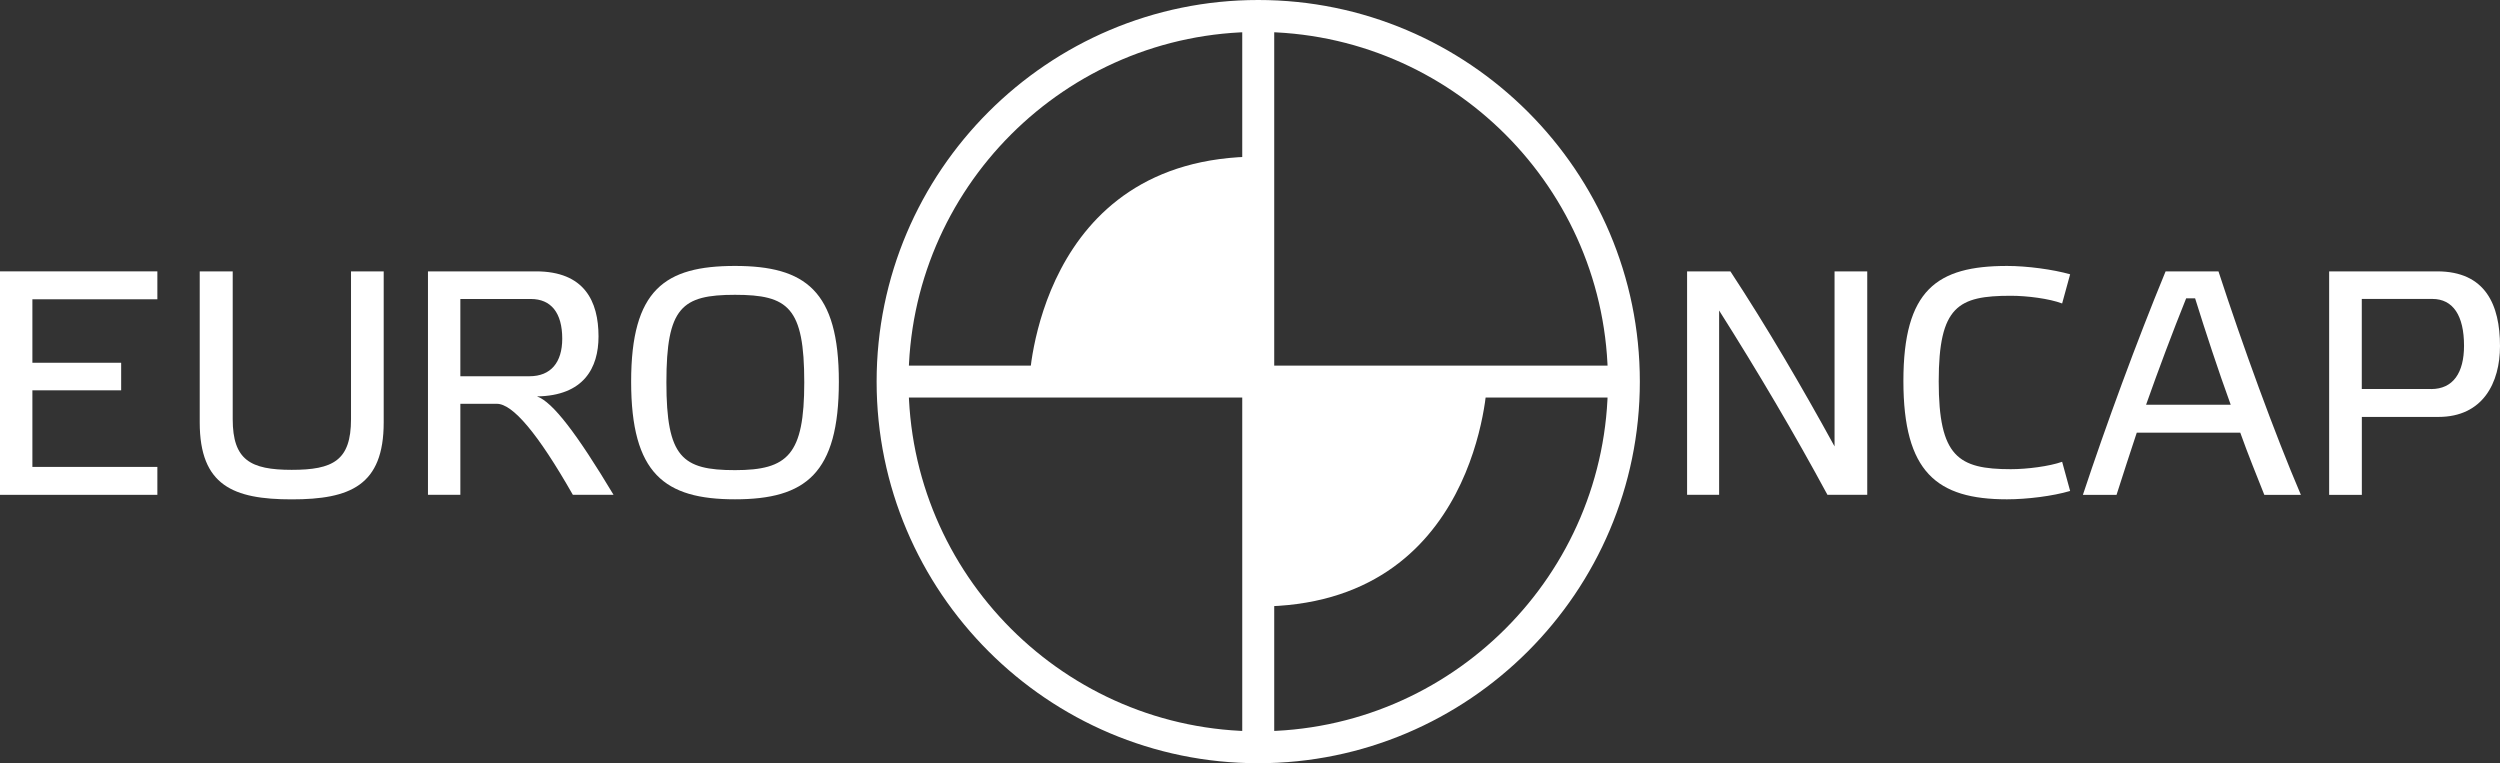
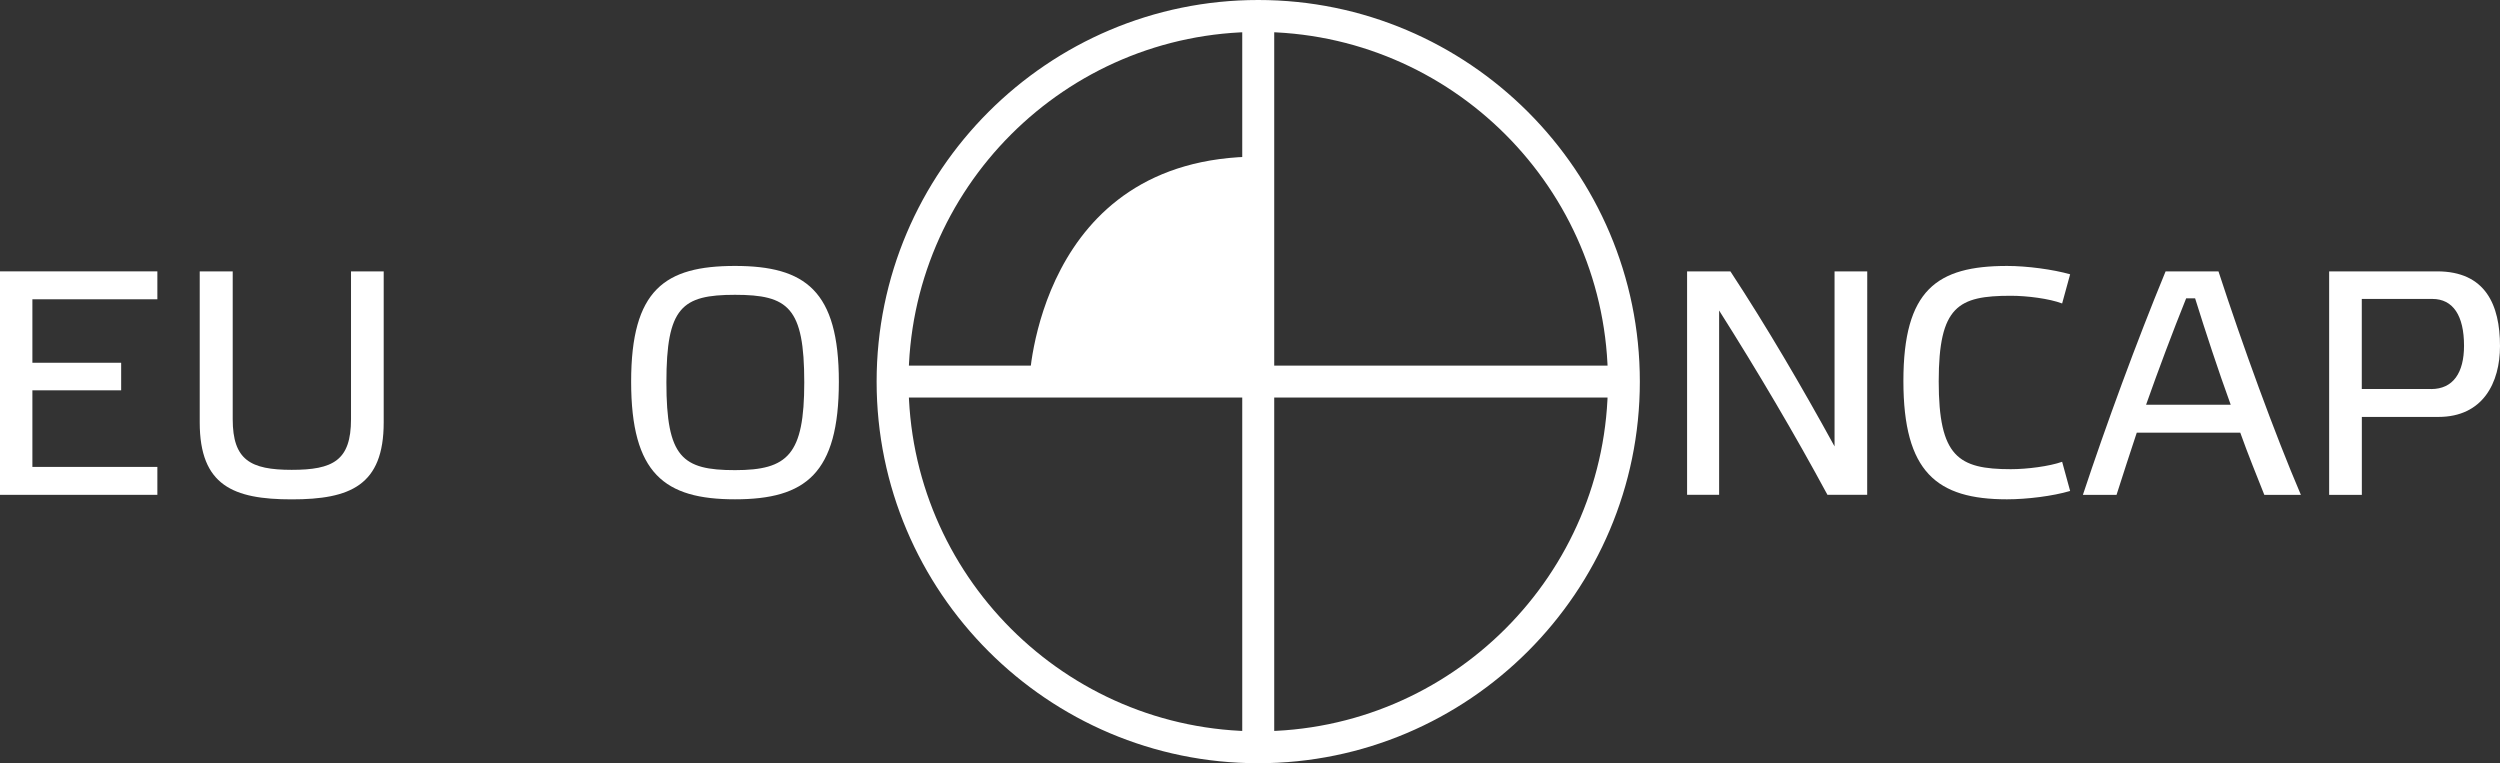
<svg xmlns="http://www.w3.org/2000/svg" id="Layer_2" viewBox="0 0 419.08 127.94">
  <rect x="0" y="0" width="419.08" height="127.94" fill="#333333" stroke="none" />
  <g id="Layer_1-2">
    <polygon points="0 45.49 0 82.95 26.38 82.95 26.38 78.27 5.43 78.27 5.43 65.43 20.31 65.43 20.31 60.81 5.43 60.81 5.43 50.17 26.38 50.17 26.38 45.49 0 45.49" fill="#fff" />
    <path d="M64.32,45.5v25.31c0,10.59-5.64,12.9-15.42,12.9s-15.42-2.31-15.42-12.9v-25.31h5.53v24.77c0,6.83,2.96,8.49,9.89,8.49s9.94-1.56,9.94-8.49v-24.77h5.48Z" fill="#fff" />
-     <path d="M77.16,63.07h11.61c3.55,0,5.48-2.31,5.48-6.29,0-4.35-1.88-6.66-5.26-6.66h-11.82v12.95ZM102.85,82.95h-6.82c-5.91-10.37-10.1-15.26-12.74-15.26h-6.12v15.26h-5.43v-37.46h18.11c8.11,0,10.48,5,10.48,10.91,0,5.27-2.47,9.94-10.32,10.05,2.63.91,6.72,6.29,12.84,16.5" fill="#fff" />
    <path d="M134.82,64.09c0-12.57-2.69-14.67-11.61-14.67s-11.5,2.1-11.5,14.67,2.63,14.72,11.5,14.72,11.61-2.58,11.61-14.72M140.62,63.98c0,15.42-5.59,19.72-17.41,19.72s-17.41-4.3-17.41-19.72,5.64-19.4,17.41-19.4,17.41,4.14,17.41,19.4" fill="#fff" />
-     <path d="M313,82.95h-6.66c-5.48-10.16-11.66-20.63-18.16-30.9v30.9h-5.37v-37.46h7.26c6.07,9.24,12.04,19.45,17.46,29.34v-29.34h5.48v37.46Z" fill="#fff" />
+     <path d="M313,82.95h-6.66c-5.48-10.16-11.66-20.63-18.16-30.9v30.9h-5.37v-37.46h7.26c6.07,9.24,12.04,19.45,17.46,29.34v-29.34h5.48Z" fill="#fff" />
    <path d="M336.43,44.58c3.39,0,7.74.59,10.59,1.4l-1.34,4.89c-2.15-.81-5.86-1.29-8.6-1.29-8.81,0-12.09,1.72-12.09,14.35s3.28,14.72,12.09,14.72c2.74,0,6.45-.48,8.6-1.24l1.34,4.89c-2.9.86-7.2,1.4-10.59,1.4-11.77,0-17.36-4.57-17.36-19.83s5.59-19.29,17.36-19.29" fill="#fff" />
    <path d="M366.47,50.01c-2.31,5.75-4.57,11.77-6.72,17.84h14.19c-2.15-5.91-4.19-12.15-5.97-17.84h-1.5ZM375.55,72.53h-17.36c-1.18,3.55-2.31,7.04-3.39,10.42h-5.64c3.92-11.82,8.97-25.58,13.86-37.45h8.87c4.03,12.36,9.46,27.3,13.81,37.45h-6.13c-1.23-3.11-2.69-6.66-4.03-10.42" fill="#fff" />
    <path d="M407.52,65.22c3.71,0,5.53-2.74,5.53-7.26,0-5.05-1.83-7.85-5.32-7.85h-11.82v15.1h11.61ZM390.44,82.95v-37.46h18.11c8.11,0,10.53,5.64,10.53,12.52,0,6.13-2.85,11.88-10.32,11.88h-12.84v13.06h-5.48Z" fill="#fff" />
    <path d="M210.92,5.35c-32.32,0-58.62,26.29-58.62,58.62s26.3,58.62,58.62,58.62,58.62-26.29,58.62-58.62S243.24,5.35,210.92,5.35M210.92,127.94c-35.27,0-63.97-28.7-63.97-63.97S175.65,0,210.92,0s63.97,28.7,63.97,63.97-28.7,63.97-63.97,63.97" fill="#fff" />
    <path d="M210.92,26.25c-37.05,0-38.38,37.71-38.38,37.71h38.38V26.25Z" fill="#fff" />
-     <path d="M210.92,101.67c37.05,0,38.38-37.71,38.38-37.71h-38.38v37.71Z" fill="#fff" />
    <polygon points="213.6 125.24 208.24 125.24 208.24 66.64 149.63 66.64 149.63 61.29 208.24 61.29 208.24 2.68 213.6 2.68 213.6 61.29 272.21 61.29 272.21 66.64 213.6 66.64 213.6 125.24" fill="#fff" />
  </g>
</svg>